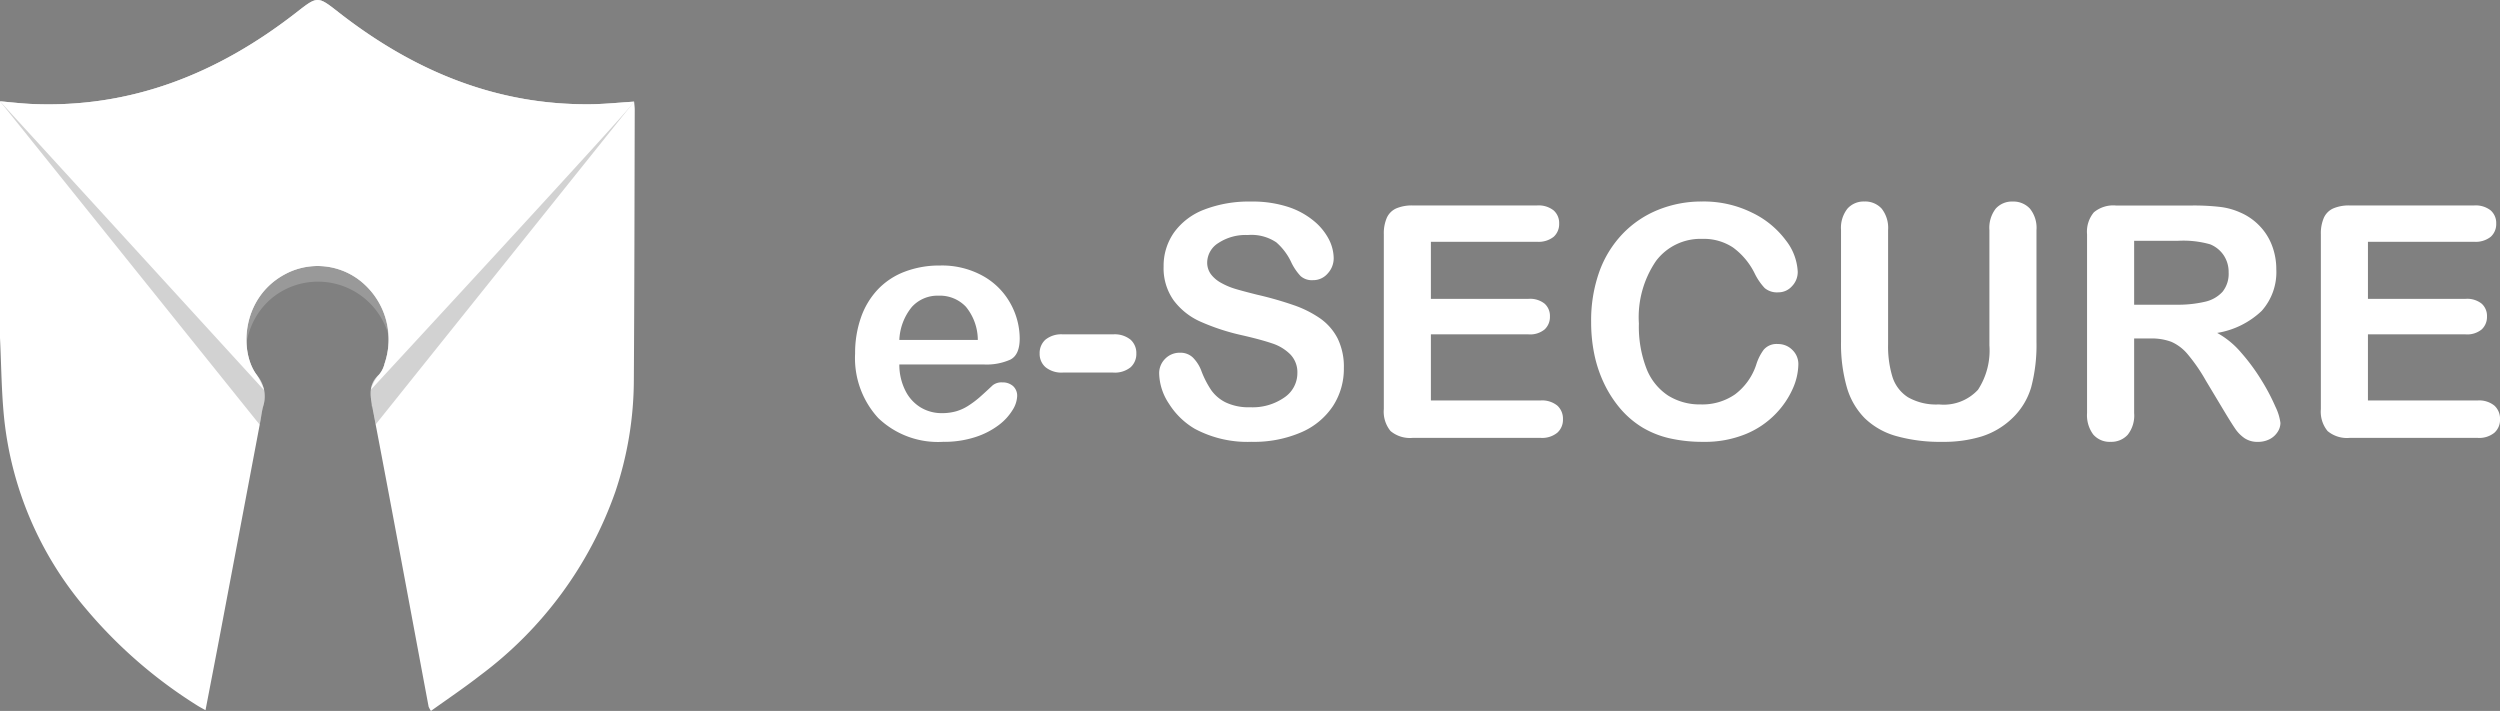
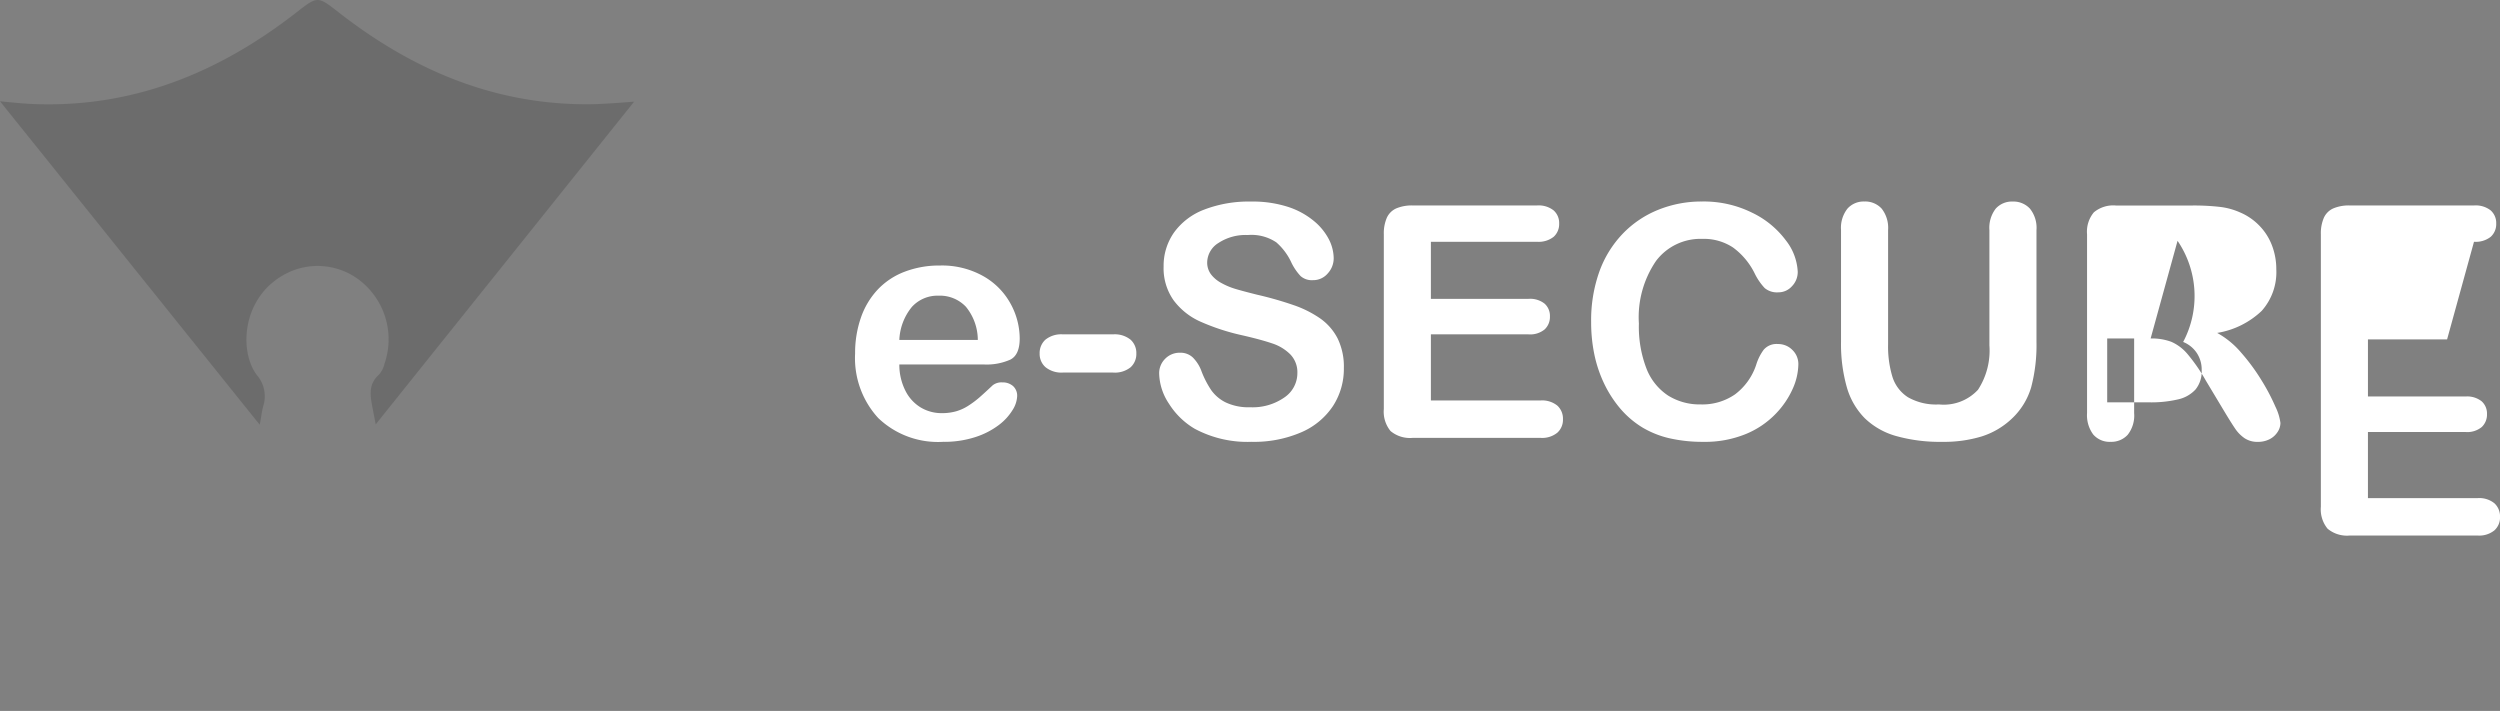
<svg xmlns="http://www.w3.org/2000/svg" id="Logo" width="238.707" height="67.882" viewBox="0 0 238.707 67.882">
  <rect x="0" y="0" width="238.707" height="67.882" fill="#808080" stroke="none" />
-   <path id="Path_47889" data-name="Path 47889" d="M13.668-7.008H5.585a5.488,5.488,0,0,0,.568,2.482,3.9,3.9,0,0,0,1.468,1.62,3.878,3.878,0,0,0,2.021.545A4.951,4.951,0,0,0,11-2.535a4.413,4.413,0,0,0,1.188-.545,9.064,9.064,0,0,0,1.06-.795q.484-.424,1.256-1.15a1.356,1.356,0,0,1,.908-.272,1.5,1.5,0,0,1,1.029.348,1.245,1.245,0,0,1,.394.984,2.688,2.688,0,0,1-.439,1.309,5.2,5.2,0,0,1-1.324,1.438A7.543,7.543,0,0,1,12.844-.076a9.584,9.584,0,0,1-3.08.454A8.241,8.241,0,0,1,3.572-1.892a8.455,8.455,0,0,1-2.21-6.161,10.277,10.277,0,0,1,.545-3.4A7.492,7.492,0,0,1,3.5-14.138,6.892,6.892,0,0,1,6.07-15.856a9.237,9.237,0,0,1,3.391-.6,8.04,8.04,0,0,1,4.155,1.022,6.721,6.721,0,0,1,2.6,2.641,6.945,6.945,0,0,1,.863,3.3q0,1.559-.893,2.021A5.565,5.565,0,0,1,13.668-7.008ZM5.585-9.354h7.493a5.022,5.022,0,0,0-1.143-3.171,3.421,3.421,0,0,0-2.611-1.052A3.307,3.307,0,0,0,6.789-12.51,5.309,5.309,0,0,0,5.585-9.354Zm20.4,3.118H21.207a2.413,2.413,0,0,1-1.657-.507,1.675,1.675,0,0,1-.568-1.309,1.714,1.714,0,0,1,.552-1.324,2.4,2.4,0,0,1,1.673-.507H25.99a2.4,2.4,0,0,1,1.673.507,1.714,1.714,0,0,1,.552,1.324,1.708,1.708,0,0,1-.545,1.309A2.4,2.4,0,0,1,25.99-6.236ZM48.029-6.66a6.521,6.521,0,0,1-1.037,3.618A6.888,6.888,0,0,1,43.957-.53a11.371,11.371,0,0,1-4.738.908A10.66,10.66,0,0,1,33.8-.863a7.22,7.22,0,0,1-2.46-2.384,5.412,5.412,0,0,1-.946-2.9,1.935,1.935,0,0,1,.568-1.4,1.931,1.931,0,0,1,1.446-.583,1.709,1.709,0,0,1,1.2.454,3.571,3.571,0,0,1,.84,1.347,9,9,0,0,0,.916,1.771,3.712,3.712,0,0,0,1.385,1.173,5.119,5.119,0,0,0,2.346.462,5.294,5.294,0,0,0,3.247-.931,2.8,2.8,0,0,0,1.249-2.323,2.456,2.456,0,0,0-.674-1.794,4.344,4.344,0,0,0-1.741-1.052q-1.067-.363-2.853-.772a20.932,20.932,0,0,1-4-1.309,6.47,6.47,0,0,1-2.558-2.043,5.3,5.3,0,0,1-.946-3.217,5.524,5.524,0,0,1,1-3.254A6.3,6.3,0,0,1,34.708-21.8a11.839,11.839,0,0,1,4.45-.764,11.008,11.008,0,0,1,3.534.507,7.47,7.47,0,0,1,2.475,1.347,5.627,5.627,0,0,1,1.438,1.763,4.067,4.067,0,0,1,.454,1.8,2.129,2.129,0,0,1-.568,1.446,1.81,1.81,0,0,1-1.415.643,1.628,1.628,0,0,1-1.173-.386,5.2,5.2,0,0,1-.87-1.264,5.73,5.73,0,0,0-1.453-1.96,4.25,4.25,0,0,0-2.725-.7,4.718,4.718,0,0,0-2.808.764,2.223,2.223,0,0,0-1.067,1.839,1.863,1.863,0,0,0,.363,1.15,3.058,3.058,0,0,0,1,.833,6.735,6.735,0,0,0,1.287.545q.651.2,2.149.575a33.727,33.727,0,0,1,3.4.969,10.326,10.326,0,0,1,2.588,1.287A5.292,5.292,0,0,1,47.431-9.5,6.132,6.132,0,0,1,48.029-6.66ZM66.465-18.724H56.339v5.449h9.324a2.22,2.22,0,0,1,1.536.462,1.569,1.569,0,0,1,.507,1.219,1.629,1.629,0,0,1-.5,1.234,2.168,2.168,0,0,1-1.544.477H56.339v6.312H66.813a2.292,2.292,0,0,1,1.6.492,1.689,1.689,0,0,1,.537,1.309A1.654,1.654,0,0,1,68.41-.492a2.292,2.292,0,0,1-1.6.492H54.6a2.883,2.883,0,0,1-2.112-.651,2.909,2.909,0,0,1-.643-2.1V-19.436a3.741,3.741,0,0,1,.288-1.582,1.786,1.786,0,0,1,.9-.893,3.786,3.786,0,0,1,1.567-.28H66.465a2.306,2.306,0,0,1,1.6.477,1.611,1.611,0,0,1,.522,1.249,1.629,1.629,0,0,1-.522,1.264A2.306,2.306,0,0,1,66.465-18.724ZM91.426-7.008A5.916,5.916,0,0,1,90.9-4.715a8.272,8.272,0,0,1-1.642,2.422A8.38,8.38,0,0,1,86.4-.363a10.284,10.284,0,0,1-4.057.742A14.176,14.176,0,0,1,79.15.045,8.972,8.972,0,0,1,76.539-.991a8.809,8.809,0,0,1-2.157-1.854,11.019,11.019,0,0,1-1.5-2.339,12.194,12.194,0,0,1-.931-2.762,15.057,15.057,0,0,1-.31-3.118,13.832,13.832,0,0,1,.78-4.8,10.235,10.235,0,0,1,2.233-3.625,9.738,9.738,0,0,1,3.406-2.293,11.028,11.028,0,0,1,4.163-.787,10.4,10.4,0,0,1,4.8,1.075,8.684,8.684,0,0,1,3.224,2.656,5.245,5.245,0,0,1,1.12,2.99,1.949,1.949,0,0,1-.545,1.362,1.728,1.728,0,0,1-1.317.59,1.819,1.819,0,0,1-1.294-.409,5.66,5.66,0,0,1-.961-1.408,6.77,6.77,0,0,0-2.066-2.467A5.045,5.045,0,0,0,82.253-19a5.308,5.308,0,0,0-4.412,2.1A9.528,9.528,0,0,0,76.2-10.914a11.1,11.1,0,0,0,.727,4.306,5.437,5.437,0,0,0,2.059,2.566,5.682,5.682,0,0,0,3.118.848,5.473,5.473,0,0,0,3.277-.961A5.806,5.806,0,0,0,87.4-6.978a4.79,4.79,0,0,1,.711-1.43,1.609,1.609,0,0,1,1.362-.552,1.9,1.9,0,0,1,1.377.56A1.865,1.865,0,0,1,91.426-7.008ZM95.5-9.173V-19.844a2.971,2.971,0,0,1,.613-2.043,2.065,2.065,0,0,1,1.612-.681,2.119,2.119,0,0,1,1.657.681,2.971,2.971,0,0,1,.613,2.043V-8.931a9.956,9.956,0,0,0,.416,3.111,3.591,3.591,0,0,0,1.476,1.938,5.423,5.423,0,0,0,2.967.689,4.445,4.445,0,0,0,3.724-1.4,6.86,6.86,0,0,0,1.09-4.246v-11a2.991,2.991,0,0,1,.605-2.051,2.071,2.071,0,0,1,1.62-.674,2.142,2.142,0,0,1,1.642.674,2.918,2.918,0,0,1,.628,2.051V-9.173a15.789,15.789,0,0,1-.507,4.344,6.707,6.707,0,0,1-1.915,3.058,7.438,7.438,0,0,1-2.815,1.635,12.32,12.32,0,0,1-3.754.515,15.476,15.476,0,0,1-4.4-.552,7.049,7.049,0,0,1-3.012-1.71,6.9,6.9,0,0,1-1.71-2.967A15.089,15.089,0,0,1,95.5-9.173Zm29.562-.318h-1.574v7.129a2.962,2.962,0,0,1-.621,2.074,2.111,2.111,0,0,1-1.62.666,2.063,2.063,0,0,1-1.665-.7,3.085,3.085,0,0,1-.59-2.043V-19.436a2.887,2.887,0,0,1,.651-2.1,2.887,2.887,0,0,1,2.1-.651h7.311a22.207,22.207,0,0,1,2.588.129,6.507,6.507,0,0,1,1.938.522,5.61,5.61,0,0,1,1.847,1.256,5.5,5.5,0,0,1,1.219,1.9,6.332,6.332,0,0,1,.416,2.293,5.542,5.542,0,0,1-1.4,3.966,8.041,8.041,0,0,1-4.246,2.1A8.218,8.218,0,0,1,133.7-8.144,19.035,19.035,0,0,1,135.648-5.5a19.57,19.57,0,0,1,1.332,2.528,4.994,4.994,0,0,1,.477,1.552,1.585,1.585,0,0,1-.28.87,1.964,1.964,0,0,1-.764.681,2.411,2.411,0,0,1-1.12.25,2.183,2.183,0,0,1-1.271-.356,3.42,3.42,0,0,1-.885-.9q-.371-.545-1.007-1.6l-1.8-3a16.49,16.49,0,0,0-1.733-2.513,4.278,4.278,0,0,0-1.552-1.181A5.334,5.334,0,0,0,125.06-9.491Zm2.573-9.324h-4.147v6.1h4.026a11.28,11.28,0,0,0,2.725-.28,3.2,3.2,0,0,0,1.688-.954,2.741,2.741,0,0,0,.583-1.854,2.865,2.865,0,0,0-.469-1.627,2.836,2.836,0,0,0-1.3-1.052A9.365,9.365,0,0,0,127.633-18.815Zm28.306.091H145.812v5.449h9.324a2.22,2.22,0,0,1,1.536.462,1.569,1.569,0,0,1,.507,1.219,1.629,1.629,0,0,1-.5,1.234,2.168,2.168,0,0,1-1.544.477h-9.324v6.312h10.475a2.292,2.292,0,0,1,1.6.492,1.69,1.69,0,0,1,.537,1.309,1.654,1.654,0,0,1-.537,1.279,2.292,2.292,0,0,1-1.6.492H144.071a2.883,2.883,0,0,1-2.112-.651,2.909,2.909,0,0,1-.643-2.1V-19.436a3.741,3.741,0,0,1,.288-1.582,1.786,1.786,0,0,1,.9-.893,3.786,3.786,0,0,1,1.567-.28h11.867a2.306,2.306,0,0,1,1.6.477,1.611,1.611,0,0,1,.522,1.249,1.629,1.629,0,0,1-.522,1.264A2.306,2.306,0,0,1,155.938-18.724Z" transform="translate(80.286 41.809)" fill="#fff" />
+   <path id="Path_47889" data-name="Path 47889" d="M13.668-7.008H5.585a5.488,5.488,0,0,0,.568,2.482,3.9,3.9,0,0,0,1.468,1.62,3.878,3.878,0,0,0,2.021.545A4.951,4.951,0,0,0,11-2.535a4.413,4.413,0,0,0,1.188-.545,9.064,9.064,0,0,0,1.06-.795q.484-.424,1.256-1.15a1.356,1.356,0,0,1,.908-.272,1.5,1.5,0,0,1,1.029.348,1.245,1.245,0,0,1,.394.984,2.688,2.688,0,0,1-.439,1.309,5.2,5.2,0,0,1-1.324,1.438A7.543,7.543,0,0,1,12.844-.076a9.584,9.584,0,0,1-3.08.454A8.241,8.241,0,0,1,3.572-1.892a8.455,8.455,0,0,1-2.21-6.161,10.277,10.277,0,0,1,.545-3.4A7.492,7.492,0,0,1,3.5-14.138,6.892,6.892,0,0,1,6.07-15.856a9.237,9.237,0,0,1,3.391-.6,8.04,8.04,0,0,1,4.155,1.022,6.721,6.721,0,0,1,2.6,2.641,6.945,6.945,0,0,1,.863,3.3q0,1.559-.893,2.021A5.565,5.565,0,0,1,13.668-7.008ZM5.585-9.354h7.493a5.022,5.022,0,0,0-1.143-3.171,3.421,3.421,0,0,0-2.611-1.052A3.307,3.307,0,0,0,6.789-12.51,5.309,5.309,0,0,0,5.585-9.354Zm20.4,3.118H21.207a2.413,2.413,0,0,1-1.657-.507,1.675,1.675,0,0,1-.568-1.309,1.714,1.714,0,0,1,.552-1.324,2.4,2.4,0,0,1,1.673-.507H25.99a2.4,2.4,0,0,1,1.673.507,1.714,1.714,0,0,1,.552,1.324,1.708,1.708,0,0,1-.545,1.309A2.4,2.4,0,0,1,25.99-6.236ZM48.029-6.66a6.521,6.521,0,0,1-1.037,3.618A6.888,6.888,0,0,1,43.957-.53a11.371,11.371,0,0,1-4.738.908A10.66,10.66,0,0,1,33.8-.863a7.22,7.22,0,0,1-2.46-2.384,5.412,5.412,0,0,1-.946-2.9,1.935,1.935,0,0,1,.568-1.4,1.931,1.931,0,0,1,1.446-.583,1.709,1.709,0,0,1,1.2.454,3.571,3.571,0,0,1,.84,1.347,9,9,0,0,0,.916,1.771,3.712,3.712,0,0,0,1.385,1.173,5.119,5.119,0,0,0,2.346.462,5.294,5.294,0,0,0,3.247-.931,2.8,2.8,0,0,0,1.249-2.323,2.456,2.456,0,0,0-.674-1.794,4.344,4.344,0,0,0-1.741-1.052q-1.067-.363-2.853-.772a20.932,20.932,0,0,1-4-1.309,6.47,6.47,0,0,1-2.558-2.043,5.3,5.3,0,0,1-.946-3.217,5.524,5.524,0,0,1,1-3.254A6.3,6.3,0,0,1,34.708-21.8a11.839,11.839,0,0,1,4.45-.764,11.008,11.008,0,0,1,3.534.507,7.47,7.47,0,0,1,2.475,1.347,5.627,5.627,0,0,1,1.438,1.763,4.067,4.067,0,0,1,.454,1.8,2.129,2.129,0,0,1-.568,1.446,1.81,1.81,0,0,1-1.415.643,1.628,1.628,0,0,1-1.173-.386,5.2,5.2,0,0,1-.87-1.264,5.73,5.73,0,0,0-1.453-1.96,4.25,4.25,0,0,0-2.725-.7,4.718,4.718,0,0,0-2.808.764,2.223,2.223,0,0,0-1.067,1.839,1.863,1.863,0,0,0,.363,1.15,3.058,3.058,0,0,0,1,.833,6.735,6.735,0,0,0,1.287.545q.651.2,2.149.575a33.727,33.727,0,0,1,3.4.969,10.326,10.326,0,0,1,2.588,1.287A5.292,5.292,0,0,1,47.431-9.5,6.132,6.132,0,0,1,48.029-6.66ZM66.465-18.724H56.339v5.449h9.324a2.22,2.22,0,0,1,1.536.462,1.569,1.569,0,0,1,.507,1.219,1.629,1.629,0,0,1-.5,1.234,2.168,2.168,0,0,1-1.544.477H56.339v6.312H66.813a2.292,2.292,0,0,1,1.6.492,1.689,1.689,0,0,1,.537,1.309A1.654,1.654,0,0,1,68.41-.492a2.292,2.292,0,0,1-1.6.492H54.6a2.883,2.883,0,0,1-2.112-.651,2.909,2.909,0,0,1-.643-2.1V-19.436a3.741,3.741,0,0,1,.288-1.582,1.786,1.786,0,0,1,.9-.893,3.786,3.786,0,0,1,1.567-.28H66.465a2.306,2.306,0,0,1,1.6.477,1.611,1.611,0,0,1,.522,1.249,1.629,1.629,0,0,1-.522,1.264A2.306,2.306,0,0,1,66.465-18.724ZM91.426-7.008A5.916,5.916,0,0,1,90.9-4.715a8.272,8.272,0,0,1-1.642,2.422A8.38,8.38,0,0,1,86.4-.363a10.284,10.284,0,0,1-4.057.742A14.176,14.176,0,0,1,79.15.045,8.972,8.972,0,0,1,76.539-.991a8.809,8.809,0,0,1-2.157-1.854,11.019,11.019,0,0,1-1.5-2.339,12.194,12.194,0,0,1-.931-2.762,15.057,15.057,0,0,1-.31-3.118,13.832,13.832,0,0,1,.78-4.8,10.235,10.235,0,0,1,2.233-3.625,9.738,9.738,0,0,1,3.406-2.293,11.028,11.028,0,0,1,4.163-.787,10.4,10.4,0,0,1,4.8,1.075,8.684,8.684,0,0,1,3.224,2.656,5.245,5.245,0,0,1,1.12,2.99,1.949,1.949,0,0,1-.545,1.362,1.728,1.728,0,0,1-1.317.59,1.819,1.819,0,0,1-1.294-.409,5.66,5.66,0,0,1-.961-1.408,6.77,6.77,0,0,0-2.066-2.467A5.045,5.045,0,0,0,82.253-19a5.308,5.308,0,0,0-4.412,2.1A9.528,9.528,0,0,0,76.2-10.914a11.1,11.1,0,0,0,.727,4.306,5.437,5.437,0,0,0,2.059,2.566,5.682,5.682,0,0,0,3.118.848,5.473,5.473,0,0,0,3.277-.961A5.806,5.806,0,0,0,87.4-6.978a4.79,4.79,0,0,1,.711-1.43,1.609,1.609,0,0,1,1.362-.552,1.9,1.9,0,0,1,1.377.56A1.865,1.865,0,0,1,91.426-7.008ZM95.5-9.173V-19.844a2.971,2.971,0,0,1,.613-2.043,2.065,2.065,0,0,1,1.612-.681,2.119,2.119,0,0,1,1.657.681,2.971,2.971,0,0,1,.613,2.043V-8.931a9.956,9.956,0,0,0,.416,3.111,3.591,3.591,0,0,0,1.476,1.938,5.423,5.423,0,0,0,2.967.689,4.445,4.445,0,0,0,3.724-1.4,6.86,6.86,0,0,0,1.09-4.246v-11a2.991,2.991,0,0,1,.605-2.051,2.071,2.071,0,0,1,1.62-.674,2.142,2.142,0,0,1,1.642.674,2.918,2.918,0,0,1,.628,2.051V-9.173a15.789,15.789,0,0,1-.507,4.344,6.707,6.707,0,0,1-1.915,3.058,7.438,7.438,0,0,1-2.815,1.635,12.32,12.32,0,0,1-3.754.515,15.476,15.476,0,0,1-4.4-.552,7.049,7.049,0,0,1-3.012-1.71,6.9,6.9,0,0,1-1.71-2.967A15.089,15.089,0,0,1,95.5-9.173Zm29.562-.318h-1.574v7.129a2.962,2.962,0,0,1-.621,2.074,2.111,2.111,0,0,1-1.62.666,2.063,2.063,0,0,1-1.665-.7,3.085,3.085,0,0,1-.59-2.043V-19.436a2.887,2.887,0,0,1,.651-2.1,2.887,2.887,0,0,1,2.1-.651h7.311a22.207,22.207,0,0,1,2.588.129,6.507,6.507,0,0,1,1.938.522,5.61,5.61,0,0,1,1.847,1.256,5.5,5.5,0,0,1,1.219,1.9,6.332,6.332,0,0,1,.416,2.293,5.542,5.542,0,0,1-1.4,3.966,8.041,8.041,0,0,1-4.246,2.1A8.218,8.218,0,0,1,133.7-8.144,19.035,19.035,0,0,1,135.648-5.5a19.57,19.57,0,0,1,1.332,2.528,4.994,4.994,0,0,1,.477,1.552,1.585,1.585,0,0,1-.28.87,1.964,1.964,0,0,1-.764.681,2.411,2.411,0,0,1-1.12.25,2.183,2.183,0,0,1-1.271-.356,3.42,3.42,0,0,1-.885-.9q-.371-.545-1.007-1.6l-1.8-3a16.49,16.49,0,0,0-1.733-2.513,4.278,4.278,0,0,0-1.552-1.181A5.334,5.334,0,0,0,125.06-9.491Zh-4.147v6.1h4.026a11.28,11.28,0,0,0,2.725-.28,3.2,3.2,0,0,0,1.688-.954,2.741,2.741,0,0,0,.583-1.854,2.865,2.865,0,0,0-.469-1.627,2.836,2.836,0,0,0-1.3-1.052A9.365,9.365,0,0,0,127.633-18.815Zm28.306.091H145.812v5.449h9.324a2.22,2.22,0,0,1,1.536.462,1.569,1.569,0,0,1,.507,1.219,1.629,1.629,0,0,1-.5,1.234,2.168,2.168,0,0,1-1.544.477h-9.324v6.312h10.475a2.292,2.292,0,0,1,1.6.492,1.69,1.69,0,0,1,.537,1.309,1.654,1.654,0,0,1-.537,1.279,2.292,2.292,0,0,1-1.6.492H144.071a2.883,2.883,0,0,1-2.112-.651,2.909,2.909,0,0,1-.643-2.1V-19.436a3.741,3.741,0,0,1,.288-1.582,1.786,1.786,0,0,1,.9-.893,3.786,3.786,0,0,1,1.567-.28h11.867a2.306,2.306,0,0,1,1.6.477,1.611,1.611,0,0,1,.522,1.249,1.629,1.629,0,0,1-.522,1.264A2.306,2.306,0,0,1,155.938-18.724Z" transform="translate(80.286 41.809)" fill="#fff" />
  <g id="Group_6011" data-name="Group 6011">
-     <path id="Path_44623" data-name="Path 44623" d="M95.589,72.235s5.42-3.573,6.38-3.526c9.564.462,4.262,5.853,11.775,0,2.052-1.6-1.014,1.02,1.021,2.607,7.1,5.539-1.168,5.744,7.875,5.65,1.371-.014,18.519-10.3,19.943-10.387.023.3-25.132,27.5-25.132,27.5a3.465,3.465,0,0,1,.789-1.446,2.893,2.893,0,0,0,.7-1.065,6.989,6.989,0,0,0-9.58-8.755c-4.38,2.151-4.649,7.721-2.935,9.99a14.643,14.643,0,0,1,.84,1.34Z" transform="translate(-82.036 -55.224)" fill="#fff" opacity="0.2" />
-     <path id="Path_44619" data-name="Path 44619" d="M0,32.272V9.671c.958.085,1.915.2,2.875.249,9.564.462,17.9-2.87,25.414-8.723,2.052-1.6,2.034-1.591,4.07,0,7.1,5.539,14.983,8.85,24.025,8.756,1.371-.014,2.741-.159,4.165-.247.023.3.058.528.057.759-.023,8.6-.03,17.2-.085,25.8a33.7,33.7,0,0,1-1.773,10.708,37.223,37.223,0,0,1-12.9,17.515c-1.519,1.183-3.117,2.258-4.7,3.394a2.5,2.5,0,0,1-.223-.407c-1.778-9.5-3.533-19.01-5.353-28.5-.235-1.228-.42-2.289.627-3.217a2.488,2.488,0,0,0,.518-1.042,7.126,7.126,0,0,0-1.837-7.482,6.575,6.575,0,0,0-7.433-1.173c-4.38,2.151-4.653,7.464-2.939,9.733a3.119,3.119,0,0,1,.622,3c-.127.454-.177.931-.265,1.4q-1.893,10.02-3.788,20.04c-.473,2.5-.957,4.989-1.455,7.578-.358-.2-.594-.325-.817-.468A45.15,45.15,0,0,1,8.191,58.113a33.353,33.353,0,0,1-7.78-18.03C.135,37.495.129,34.876,0,32.272Z" transform="translate(0 0)" fill="#fff" />
    <path id="Path_44622" data-name="Path 44622" d="M0,9.671s1.915.2,2.875.249c9.564.462,17.9-2.87,25.414-8.723,2.052-1.6,2.034-1.591,4.07,0,7.1,5.539,14.983,8.85,24.025,8.756,1.371-.014,4.165-.247,4.165-.247L35.875,40.519s-.2-1.026-.3-1.548c-.235-1.228-.42-2.289.627-3.217a2.488,2.488,0,0,0,.518-1.042,7.126,7.126,0,0,0-1.837-7.482,6.575,6.575,0,0,0-7.433-1.173c-4.38,2.151-4.653,7.464-2.939,9.733a3.119,3.119,0,0,1,.622,3c-.127.454-.177.931-.265,1.4l-.069.365Z" transform="translate(0 0)" fill="#222" opacity="0.2" />
-     <path id="Path_44621" data-name="Path 44621" d="M0,9.671s1.915.2,2.875.249c9.564.462,17.9-2.87,25.414-8.723,2.052-1.6,2.034-1.591,4.07,0,7.1,5.539,14.983,8.85,24.025,8.756,1.371-.014,2.741-.159,4.165-.247.023.3-25.132,27.5-25.132,27.5a3.465,3.465,0,0,1,.789-1.446,2.488,2.488,0,0,0,.518-1.042,7.126,7.126,0,0,0-1.837-7.482,6.575,6.575,0,0,0-7.433-1.173c-4.38,2.151-4.653,7.464-2.939,9.733a7.108,7.108,0,0,1,.716,1.474Z" transform="translate(0 0)" fill="#fff" />
  </g>
</svg>